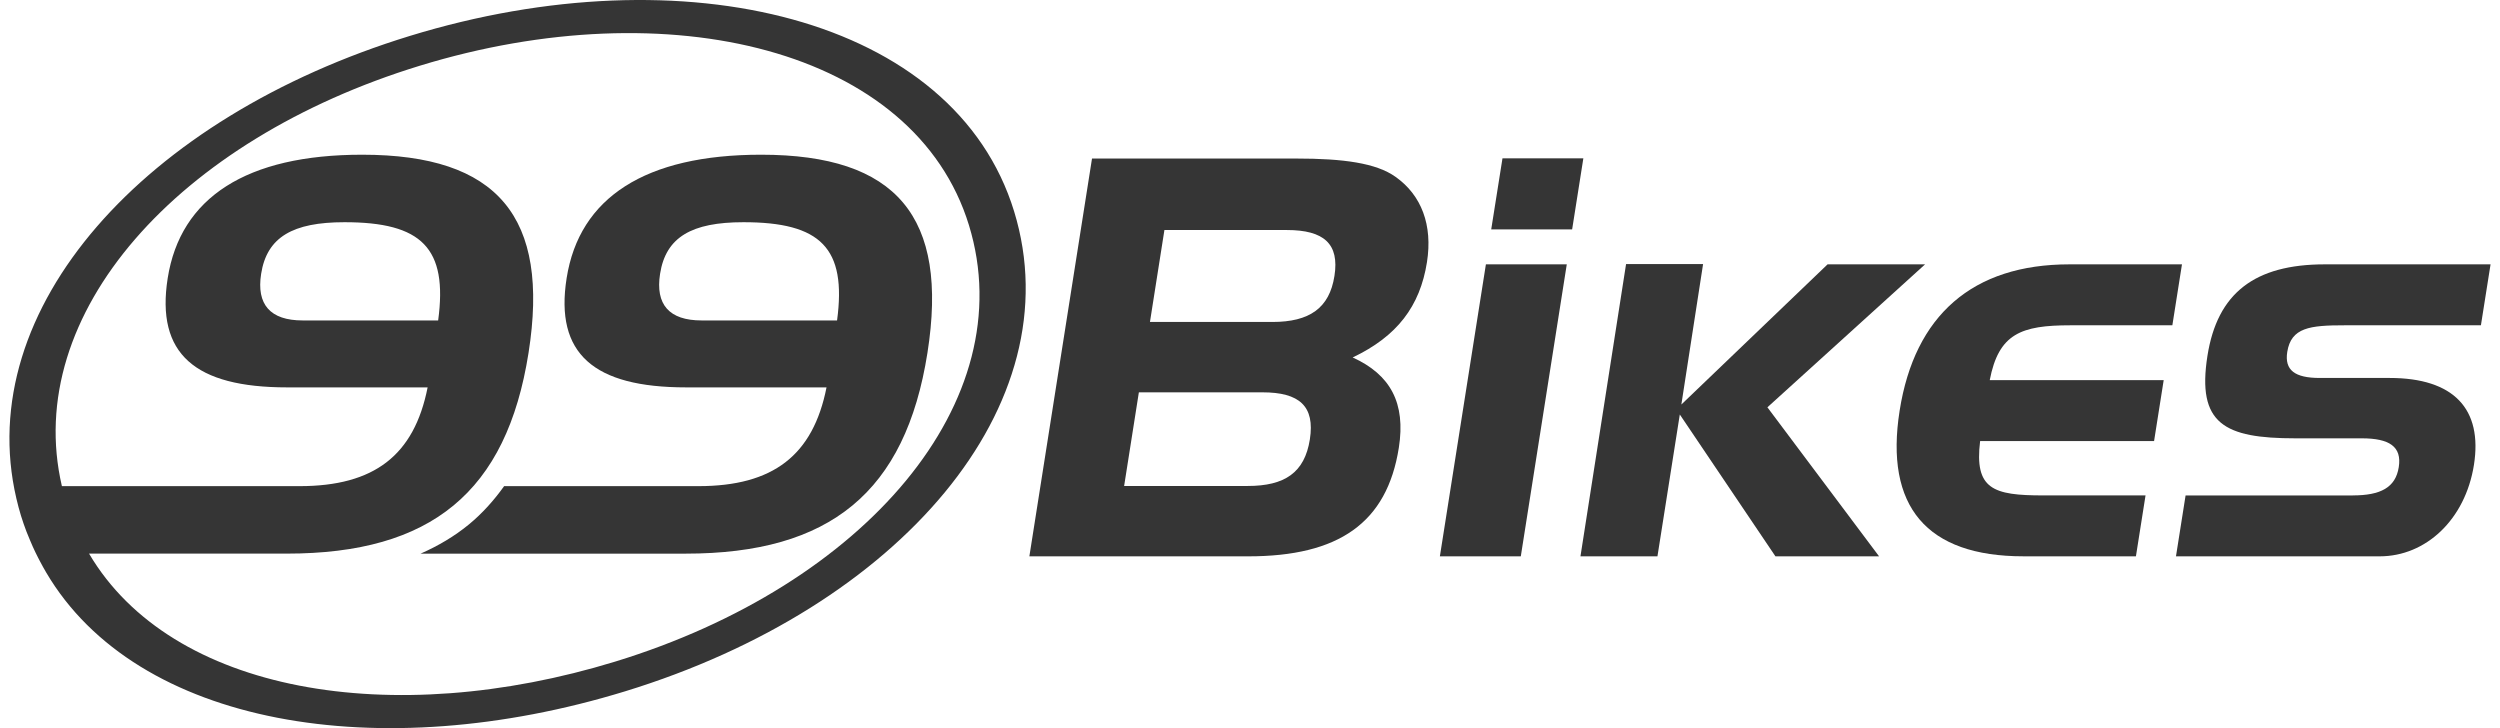
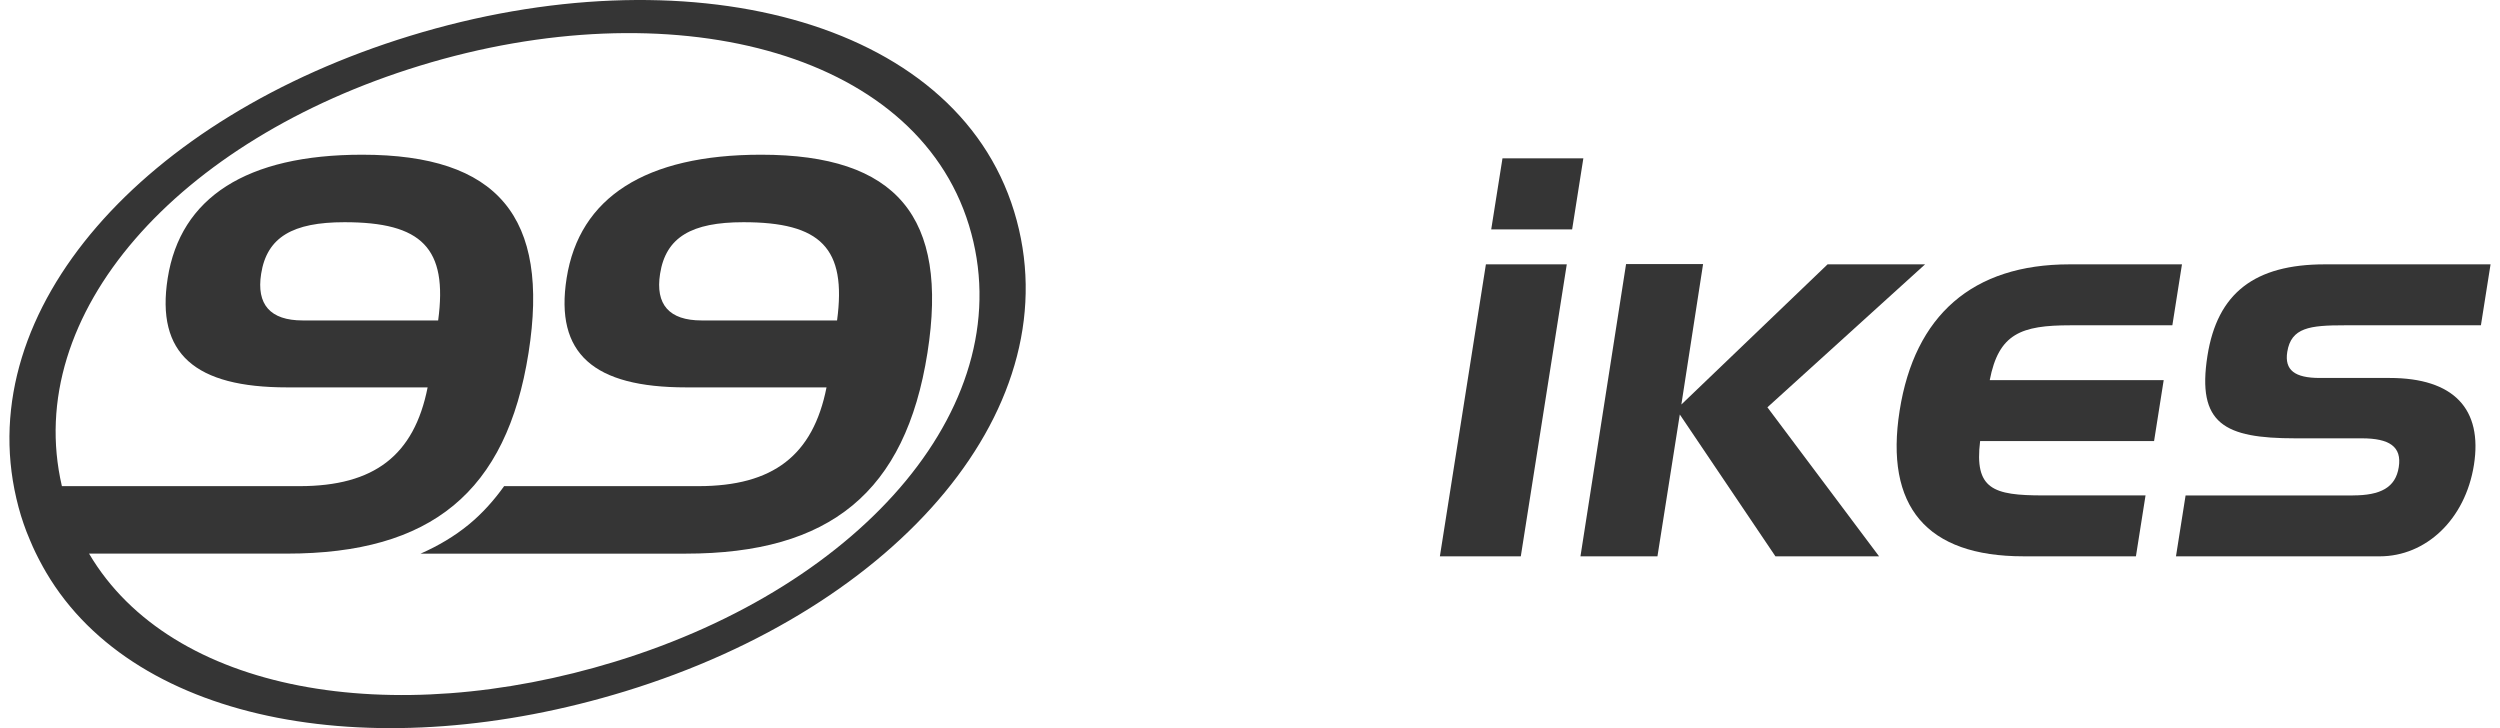
<svg xmlns="http://www.w3.org/2000/svg" version="1.1" id="Layer_1" x="0px" y="0px" width="103px" height="30px" viewBox="0 0 103 30" style="enable-background:new 0 0 103 30;">
  <style type="text/css">
	.st0{opacity:0.9;fill:#1F1F1F;}
	.st1{fill:none;}
</style>
  <g>
-     <path class="st0" d="M42.41,22.921l2.581-16.389h8.423c1.917,0,3.281,0.182,4.081,0.753c1.069,0.754,1.537,1.986,1.296,3.516&#10;  c-0.288,1.824-1.235,3.058-3.061,3.926c1.554,0.707,2.193,1.872,1.902,3.72c-0.489,3.105-2.485,4.474-6.205,4.474H42.41z&#10;   M53.966,18.104c0.214-1.369-0.425-1.94-1.954-1.94h-5.091l-0.607,3.858h5.089C52.932,20.022,53.75,19.474,53.966,18.104&#10;   M47.378,13.265h5.044c1.53,0,2.35-0.571,2.557-1.895c0.21-1.323-0.431-1.893-1.961-1.893h-5.044L47.378,13.265z" />
    <polygon class="st0" points="59.323,22.921 61.219,10.891 64.551,10.891 62.657,22.921" />
    <polygon class="st0" points="61.438,9.452 61.902,6.524 65.234,6.524 64.772,9.452" />
    <polygon class="st0" points="70.167,10.88 69.272,16.666 75.296,10.891 79.313,10.891 72.817,16.781 77.418,22.921 73.148,22.921 &#10;  69.208,17.077 68.287,22.921 65.115,22.921 66.994,10.88" />
    <path class="st0" d="M78.265,16.918c0.618-3.926,3.003-6.027,6.998-6.027h4.634l-0.396,2.511h-4.2c-2.031,0-2.954,0.342-3.324,2.26&#10;  h7.167l-0.396,2.509h-7.167c-0.244,1.987,0.538,2.24,2.593,2.24h4.222l-0.396,2.509h-4.634&#10;  C79.373,22.921,77.643,20.867,78.265,16.918" />
    <path class="st0" d="M96.934,20.411c1.142,0,1.764-0.321,1.895-1.165c0.133-0.845-0.383-1.187-1.526-1.187h-2.738&#10;  c-2.921,0-4.06-0.594-3.618-3.4c0.406-2.581,1.94-3.768,4.838-3.768h6.826l-0.397,2.511H96.6c-1.437,0-2.205,0.092-2.365,1.097&#10;  c-0.118,0.752,0.311,1.073,1.338,1.073h2.877c2.647,0,3.839,1.276,3.476,3.583c-0.358,2.258-1.986,3.766-3.881,3.766H89.65&#10;  l0.396-2.509H96.934z" />
    <path class="st1" d="M14.19,9.154c-2.124,0-3.194,0.611-3.431,2.126c-0.2,1.265,0.376,1.921,1.709,1.921h5.584&#10;  C18.455,10.217,17.378,9.154,14.19,9.154z" />
    <path class="st0" d="M41.781,8.707C39.334,0.725,28.19-1.986,16.893,1.478C5.933,4.84-1.145,12.721,0.673,20.531&#10;  c0.056,0.242,0.12,0.483,0.193,0.722c0.069,0.224,0.147,0.444,0.229,0.661c0.044,0.116,0.093,0.229,0.141,0.342&#10;  c0.038,0.09,0.075,0.181,0.116,0.27c0.068,0.151,0.14,0.3,0.215,0.446c0.019,0.037,0.038,0.075,0.058,0.112&#10;  c0.089,0.171,0.182,0.34,0.28,0.506c3.727,6.324,13.724,7.997,23.851,4.892C37.054,25.017,44.228,16.688,41.781,8.707z&#10;   M25.352,27.256c-9.206,2.823-18.295,1.302-21.683-4.447h8.145c5.946,0,9.058-2.532,9.962-8.273&#10;  c0.883-5.607-1.27-8.162-6.854-8.162c-4.769,0-7.489,1.763-8.013,5.087c-0.491,3.12,1.123,4.499,4.921,4.499h5.788&#10;  c-0.555,2.802-2.201,4.069-5.277,4.069H2.55C0.898,12.928,7.332,5.764,17.296,2.708c10.27-3.15,20.4-0.685,22.625,6.571&#10;  C42.145,16.535,35.624,24.106,25.352,27.256z M18.052,13.202h-5.584c-1.333,0-1.909-0.656-1.709-1.921&#10;  c0.237-1.515,1.307-2.126,3.431-2.126C17.378,9.154,18.455,10.217,18.052,13.202z" />
    <path class="st0" d="M31.358,6.374c-4.77,0-7.49,1.763-8.013,5.087c-0.492,3.12,1.122,4.499,4.921,4.499h5.787&#10;  c-0.555,2.802-2.201,4.069-5.276,4.069H20.77c-0.419,0.587-0.894,1.117-1.445,1.573c-0.598,0.492-1.269,0.887-1.996,1.208h10.92&#10;  c5.945,0,9.057-2.532,9.962-8.273C39.093,8.929,36.942,6.374,31.358,6.374z M34.487,13.202h-5.583&#10;  c-1.334,0-1.908-0.656-1.709-1.921c0.237-1.515,1.307-2.126,3.432-2.126C33.813,9.154,34.889,10.217,34.487,13.202z" />
  </g>
</svg>